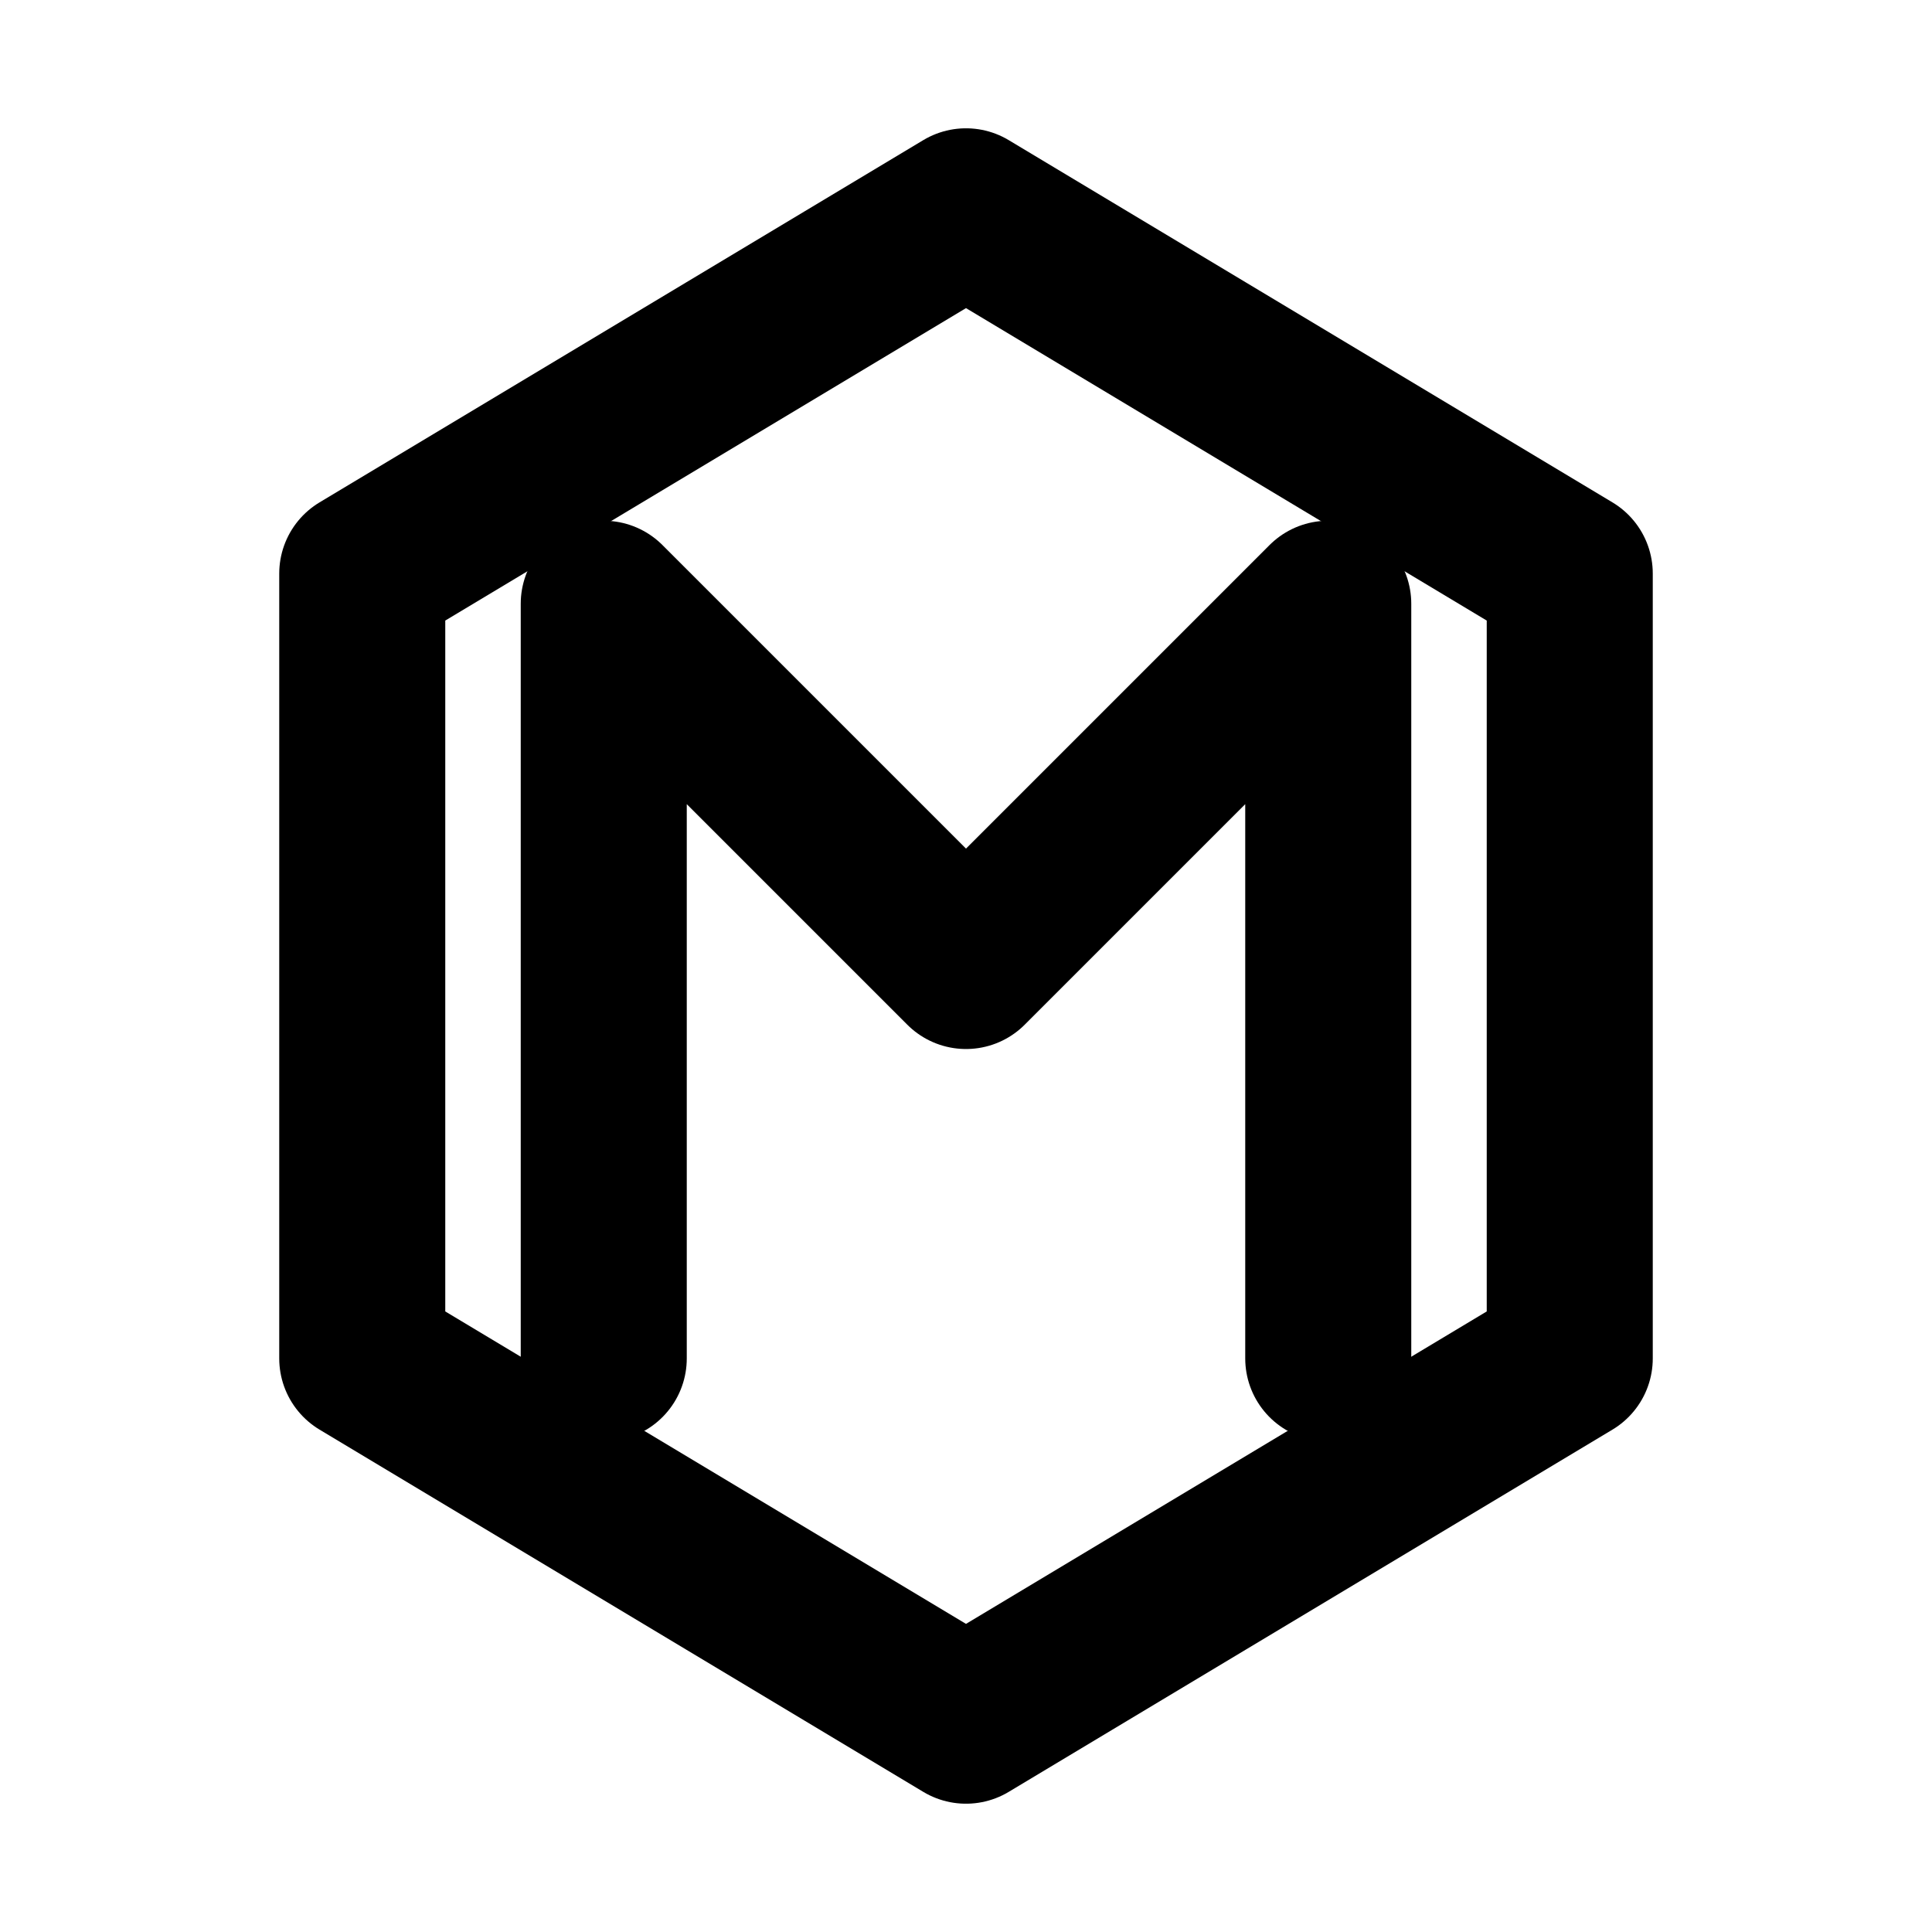
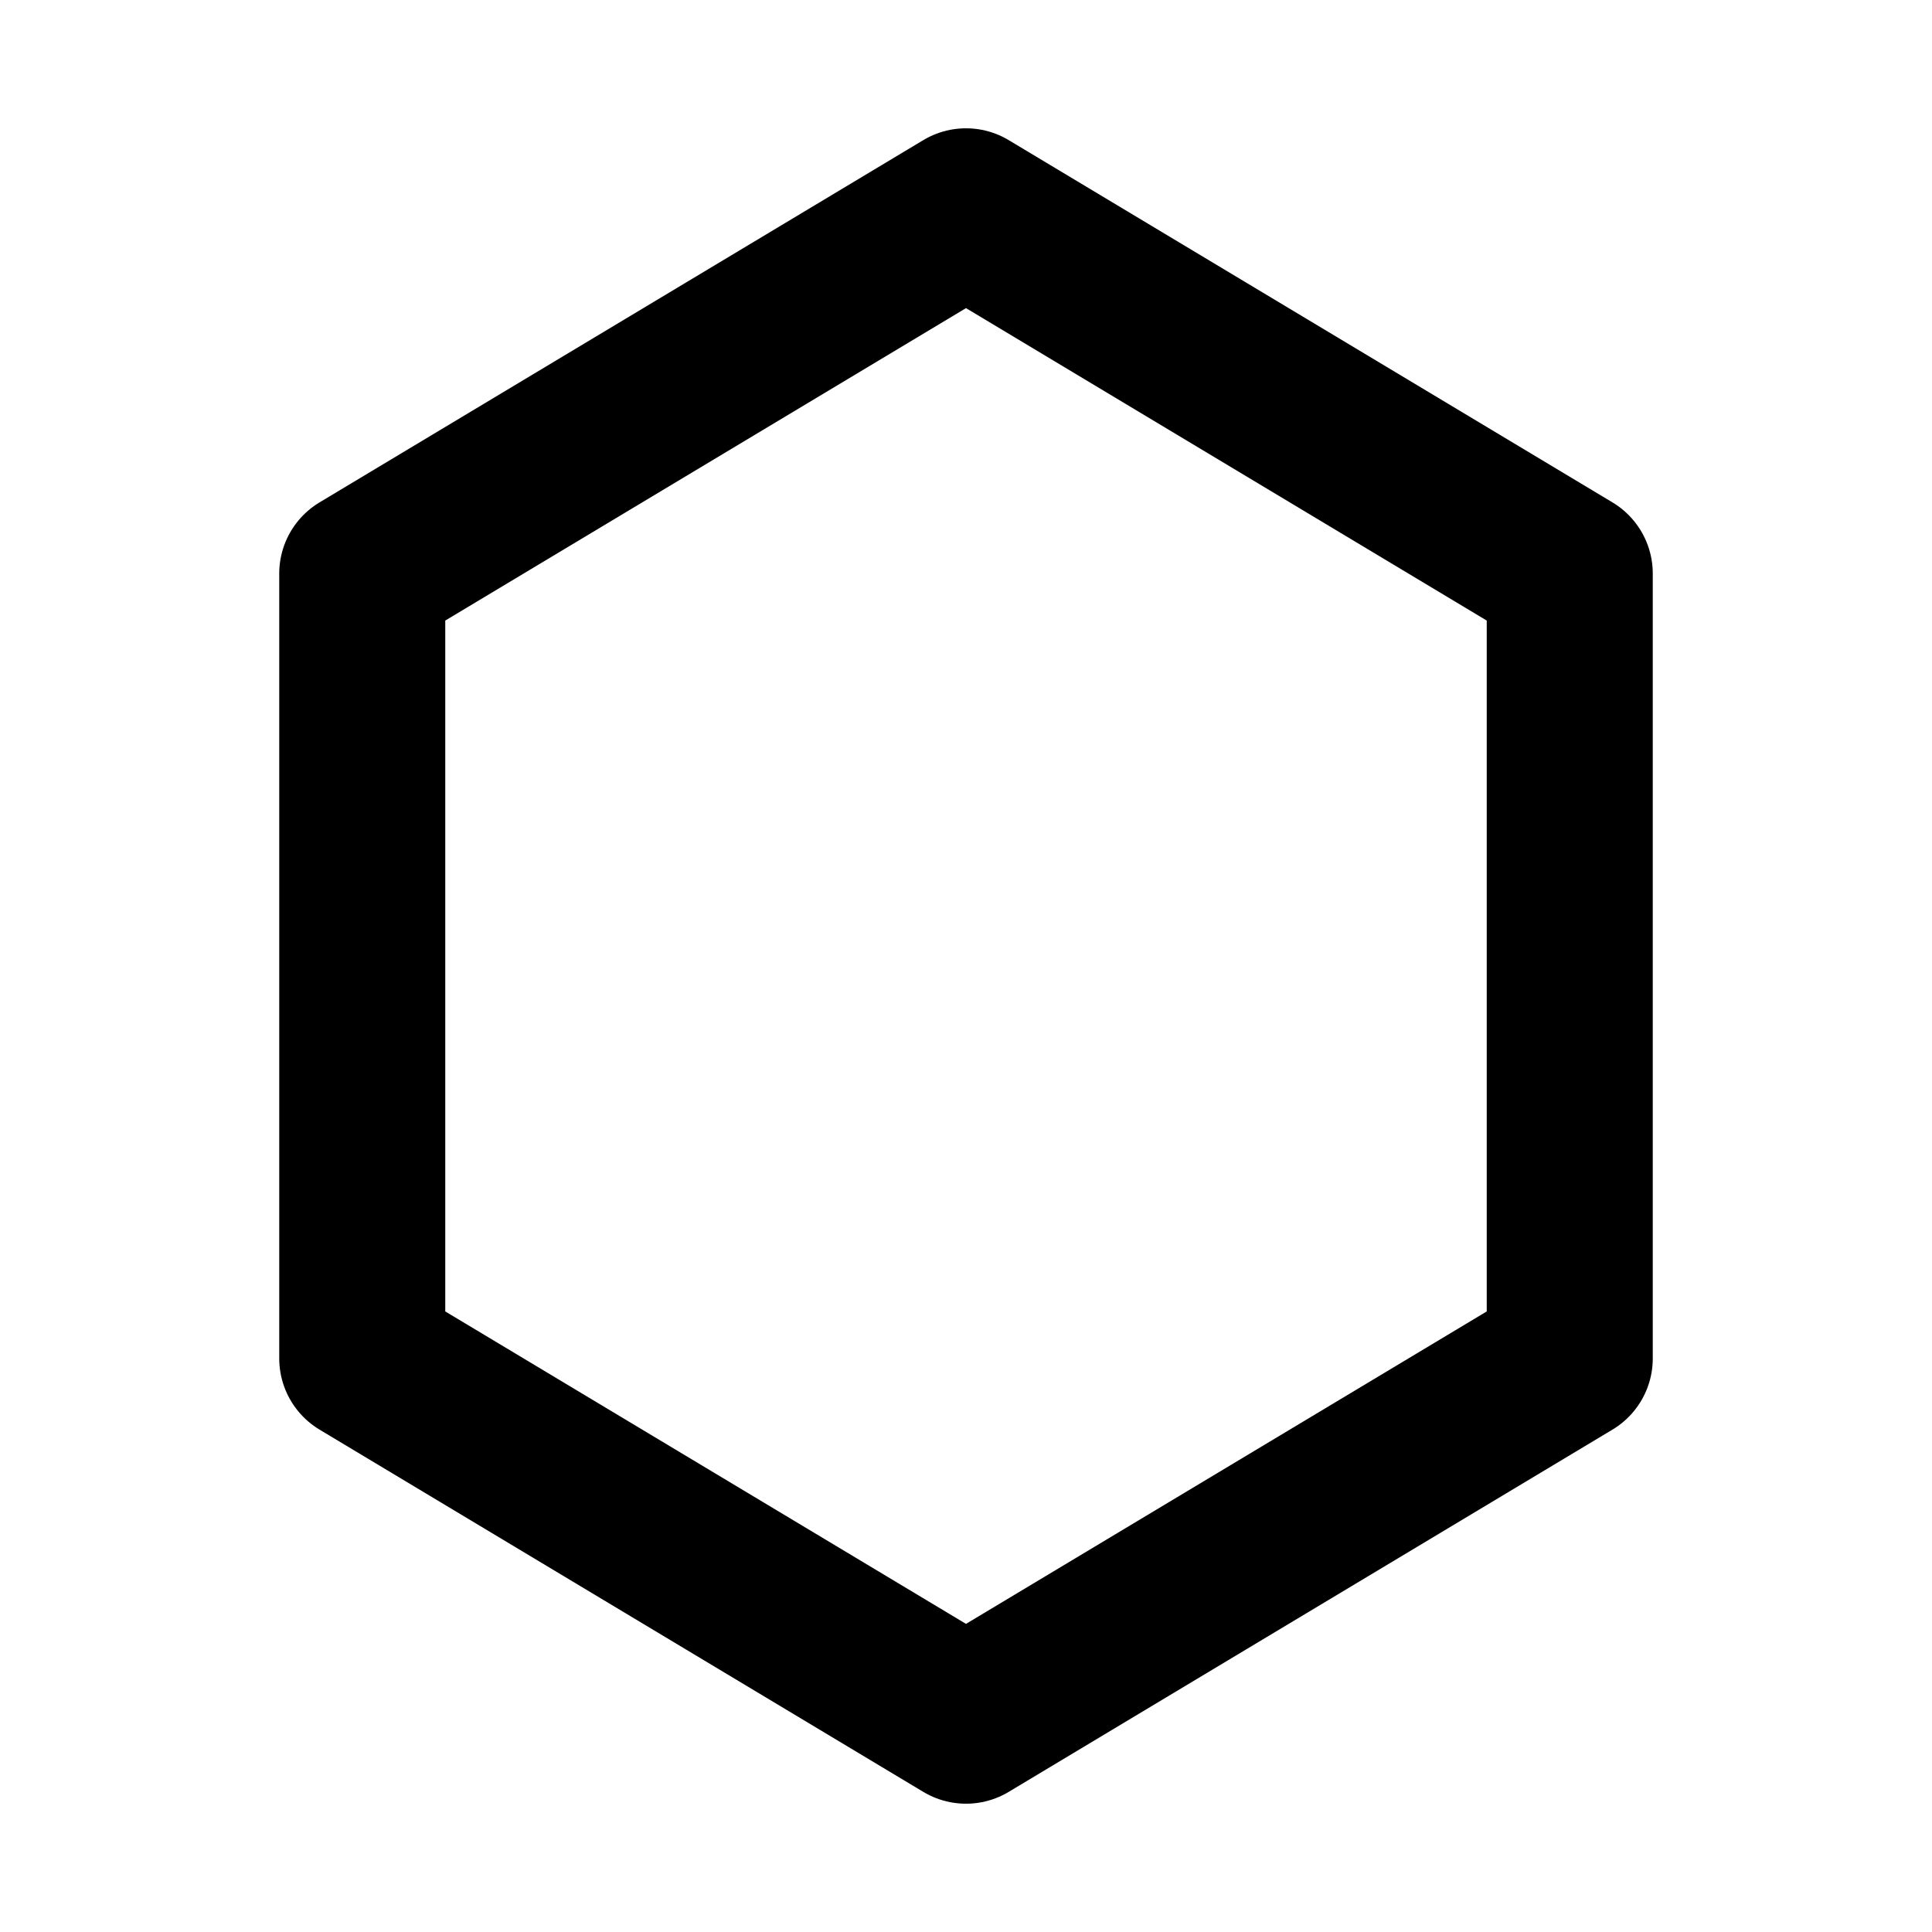
<svg xmlns="http://www.w3.org/2000/svg" viewBox="0 0 512 512">
  <g fill="none" stroke="#000" stroke-width="44" stroke-linecap="round" stroke-linejoin="round">
    <polygon points="256,56 416,152 416,360 256,456 96,360 96,152" />
-     <path d="M160 360 V160 L256 256 L352 160 V360" />
  </g>
</svg>